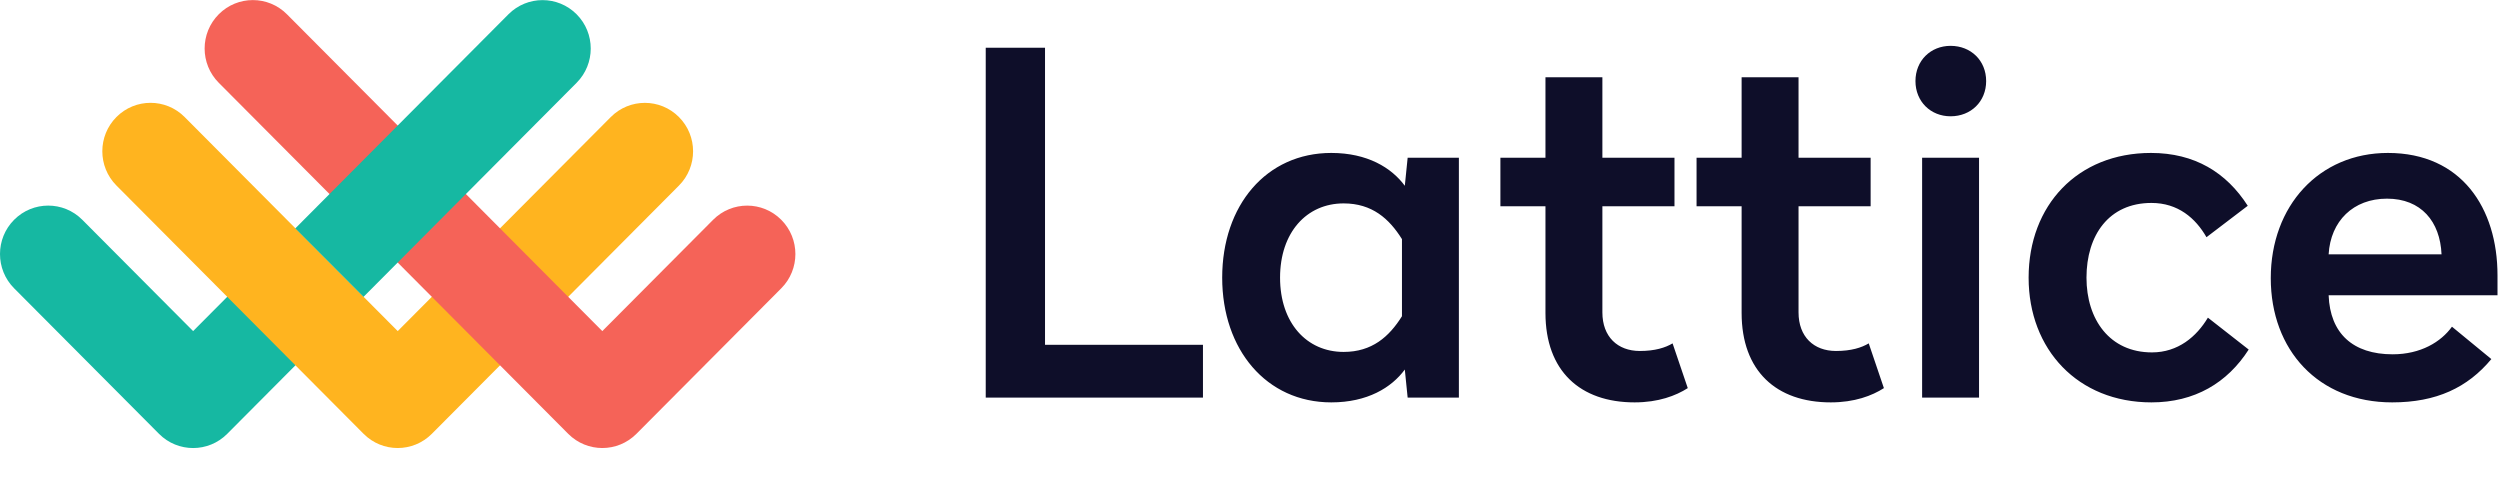
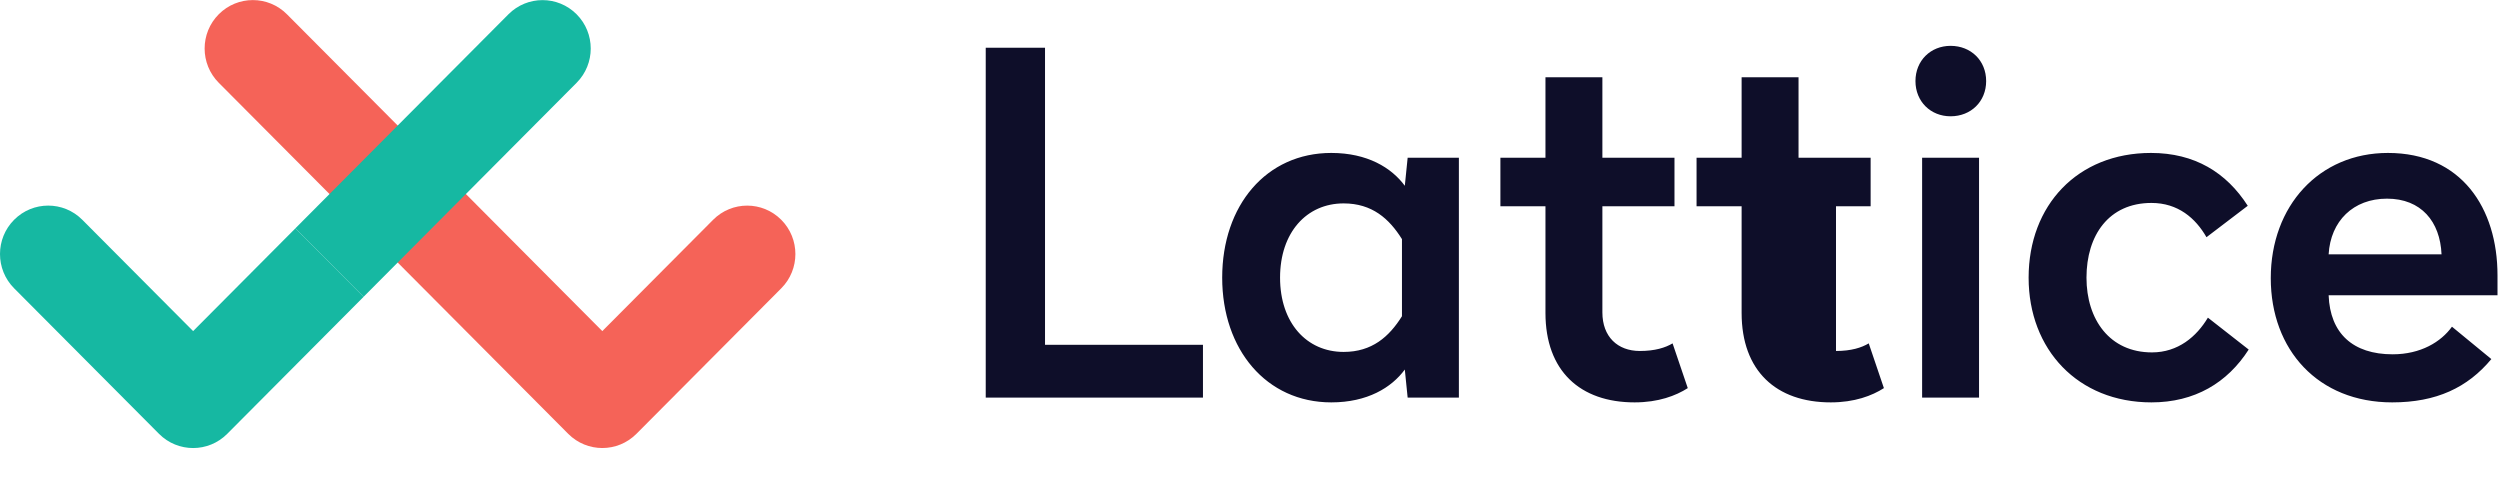
<svg xmlns="http://www.w3.org/2000/svg" width="130" height="25" viewBox="0 0 130 25" fill="none">
  <path fill-rule="evenodd" clip-rule="evenodd" d="M10.042 17.217L4.28 11.429C3.301 10.445 1.714 10.445 0.734 11.429C-0.245 12.412 -0.245 14.007 0.734 14.991L8.269 22.56C9.248 23.544 10.836 23.544 11.815 22.56L18.906 15.435L15.361 11.873L10.042 17.217Z" fill="#16B8A2" />
-   <path fill-rule="evenodd" clip-rule="evenodd" d="M31.76 6.087L20.681 17.217L9.6 6.085C8.621 5.101 7.034 5.101 6.055 6.085C5.076 7.069 5.076 8.663 6.055 9.647L18.908 22.56C19.887 23.543 21.474 23.543 22.454 22.56L35.306 9.649C36.285 8.665 36.285 7.07 35.306 6.087C34.327 5.103 32.739 5.103 31.76 6.087Z" fill="#FFB41F" />
  <path fill-rule="evenodd" clip-rule="evenodd" d="M40.626 14.992L33.093 22.56C32.114 23.543 30.527 23.543 29.548 22.56L11.375 4.304C10.396 3.32 10.396 1.726 11.375 0.742C12.354 -0.242 13.942 -0.242 14.921 0.742L31.32 17.217L37.081 11.43C38.06 10.446 39.647 10.446 40.626 11.43C41.605 12.414 41.605 14.008 40.626 14.992Z" fill="#F56358" />
  <path fill-rule="evenodd" clip-rule="evenodd" d="M29.984 0.743C29.005 -0.24 27.418 -0.24 26.439 0.743L15.359 11.873L18.905 15.435L29.984 4.305C30.963 3.321 30.963 1.727 29.984 0.743Z" fill="#16B8A2" />
-   <path fill-rule="evenodd" clip-rule="evenodd" d="M54.341 2.483H51.258V20.677H62.554V17.929H54.341V2.483ZM69.227 7.953C71.102 7.953 72.359 8.721 73.05 9.661L73.198 8.201H75.862V20.677H73.198L73.05 19.216C72.359 20.157 71.102 20.924 69.227 20.924C65.848 20.924 63.554 18.177 63.554 14.439C63.554 10.676 65.848 7.953 69.227 7.953ZM69.868 10.577C67.945 10.577 66.563 12.087 66.563 14.439C66.563 16.79 67.945 18.3 69.868 18.3C71.348 18.3 72.236 17.508 72.902 16.444V12.434C72.236 11.369 71.348 10.577 69.868 10.577ZM83.324 4.018H80.364V8.201H78.021V10.726H80.364V16.271C80.364 19.291 82.165 20.924 85.001 20.924C86.234 20.924 87.147 20.578 87.764 20.182L86.974 17.855C86.604 18.078 86.062 18.251 85.272 18.251C84.113 18.251 83.324 17.508 83.324 16.246V10.726H87.073V8.201H83.324V4.018ZM93.524 4.018H90.564V8.201H88.221V10.726H90.564V16.271C90.564 19.291 92.364 20.924 95.201 20.924C96.434 20.924 97.347 20.578 97.963 20.182L97.174 17.855C96.804 18.078 96.262 18.251 95.472 18.251C94.313 18.251 93.524 17.508 93.524 16.246V10.726H97.273V8.201H93.524V4.018ZM102.91 8.201H99.95V20.677H102.91V8.201ZM101.43 2.384C100.394 2.384 99.604 3.151 99.604 4.216C99.604 5.28 100.394 6.047 101.43 6.047C102.49 6.047 103.28 5.28 103.28 4.216C103.28 3.151 102.49 2.384 101.43 2.384ZM111.852 7.953C108.028 7.953 105.488 10.676 105.488 14.439C105.488 18.177 108.053 20.924 111.876 20.924C114.12 20.924 115.822 19.909 116.932 18.177L114.811 16.518C114.219 17.508 113.258 18.325 111.901 18.325C109.706 18.325 108.497 16.617 108.497 14.439C108.497 12.236 109.656 10.553 111.876 10.553C113.258 10.553 114.17 11.345 114.737 12.335L116.883 10.701C115.773 8.968 114.12 7.953 111.852 7.953ZM124.172 7.953C127.996 7.953 129.87 10.825 129.87 14.315V15.355H121.089C121.164 17.335 122.347 18.424 124.419 18.424C125.874 18.424 126.935 17.78 127.502 16.988L129.55 18.672C128.316 20.157 126.689 20.924 124.395 20.924C120.547 20.924 118.08 18.201 118.08 14.463C118.08 10.701 120.596 7.953 124.172 7.953ZM124.123 10.33C122.372 10.33 121.188 11.493 121.089 13.226H126.96C126.886 11.518 125.899 10.33 124.123 10.33Z" fill="#0E0E29" />
+   <path fill-rule="evenodd" clip-rule="evenodd" d="M54.341 2.483H51.258V20.677H62.554V17.929H54.341V2.483ZM69.227 7.953C71.102 7.953 72.359 8.721 73.05 9.661L73.198 8.201H75.862V20.677H73.198L73.05 19.216C72.359 20.157 71.102 20.924 69.227 20.924C65.848 20.924 63.554 18.177 63.554 14.439C63.554 10.676 65.848 7.953 69.227 7.953ZM69.868 10.577C67.945 10.577 66.563 12.087 66.563 14.439C66.563 16.79 67.945 18.3 69.868 18.3C71.348 18.3 72.236 17.508 72.902 16.444V12.434C72.236 11.369 71.348 10.577 69.868 10.577ZM83.324 4.018H80.364V8.201H78.021V10.726H80.364V16.271C80.364 19.291 82.165 20.924 85.001 20.924C86.234 20.924 87.147 20.578 87.764 20.182L86.974 17.855C86.604 18.078 86.062 18.251 85.272 18.251C84.113 18.251 83.324 17.508 83.324 16.246V10.726H87.073V8.201H83.324V4.018ZM93.524 4.018H90.564V8.201H88.221V10.726H90.564V16.271C90.564 19.291 92.364 20.924 95.201 20.924C96.434 20.924 97.347 20.578 97.963 20.182L97.174 17.855C96.804 18.078 96.262 18.251 95.472 18.251V10.726H97.273V8.201H93.524V4.018ZM102.91 8.201H99.95V20.677H102.91V8.201ZM101.43 2.384C100.394 2.384 99.604 3.151 99.604 4.216C99.604 5.28 100.394 6.047 101.43 6.047C102.49 6.047 103.28 5.28 103.28 4.216C103.28 3.151 102.49 2.384 101.43 2.384ZM111.852 7.953C108.028 7.953 105.488 10.676 105.488 14.439C105.488 18.177 108.053 20.924 111.876 20.924C114.12 20.924 115.822 19.909 116.932 18.177L114.811 16.518C114.219 17.508 113.258 18.325 111.901 18.325C109.706 18.325 108.497 16.617 108.497 14.439C108.497 12.236 109.656 10.553 111.876 10.553C113.258 10.553 114.17 11.345 114.737 12.335L116.883 10.701C115.773 8.968 114.12 7.953 111.852 7.953ZM124.172 7.953C127.996 7.953 129.87 10.825 129.87 14.315V15.355H121.089C121.164 17.335 122.347 18.424 124.419 18.424C125.874 18.424 126.935 17.78 127.502 16.988L129.55 18.672C128.316 20.157 126.689 20.924 124.395 20.924C120.547 20.924 118.08 18.201 118.08 14.463C118.08 10.701 120.596 7.953 124.172 7.953ZM124.123 10.33C122.372 10.33 121.188 11.493 121.089 13.226H126.96C126.886 11.518 125.899 10.33 124.123 10.33Z" fill="#0E0E29" />
</svg>